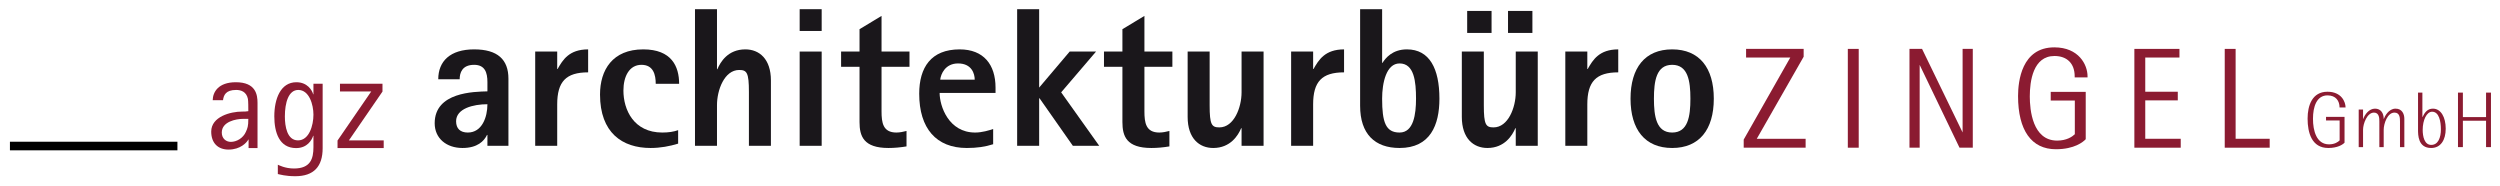
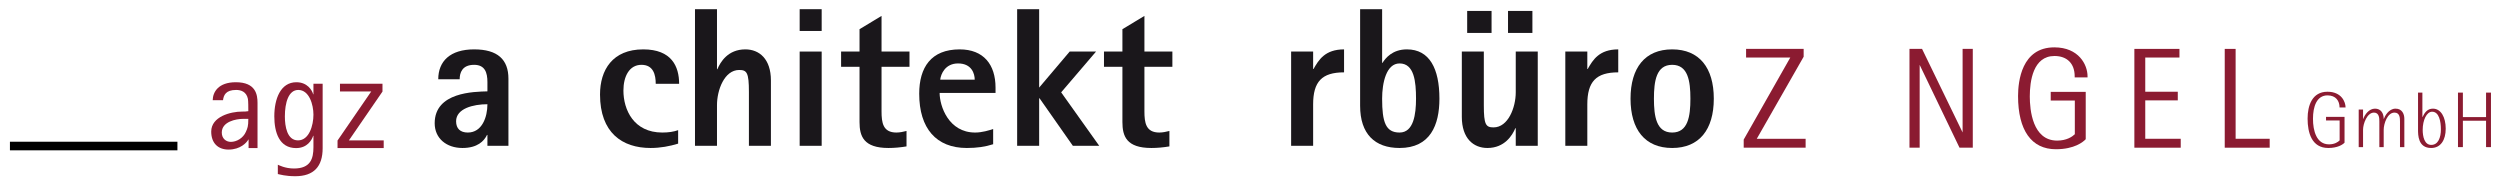
<svg xmlns="http://www.w3.org/2000/svg" xmlns:ns1="http://www.serif.com/" width="100%" height="100%" viewBox="0 0 2155 160" version="1.1" xml:space="preserve" style="fill-rule:evenodd;clip-rule:evenodd;stroke-miterlimit:3.864;">
  <g id="ArtBoard1" transform="matrix(0.858,0,0,0.492,0,-19.5)">
    <rect x="0" y="0" width="2562.05" height="403.51" style="fill:none;" />
    <g id="Layer-1" ns1:id="Layer 1" transform="matrix(4.858,0,0,8.461,-23.273,-5.934)">
      <g transform="matrix(1,0,0,1,377.766,34.295)">
        <path d="M0,-17.111L0.03,-17.163L0.03,-18.785L-11.876,-18.785L-11.876,-16.996L-2.732,-16.996L-12.338,-0.057L-12.368,-0.005L-12.368,1.674L0.437,1.674L0.437,-0.173L-9.662,-0.173L0,-17.111Z" style="fill:rgb(139,27,49);fill-rule:nonzero;" />
      </g>
      <g transform="matrix(1,0,0,1,-152.741,-29.087)">
-         <rect x="539.671" y="44.597" width="2.253" height="20.459" style="fill:rgb(139,27,49);" />
-       </g>
+         </g>
      <g transform="matrix(1,0,0,1,410.668,18.667)">
        <path d="M0,14.145L-8.323,-3.028L-8.385,-3.157L-10.987,-3.157L-10.987,17.302L-8.879,17.302L-8.879,0.153L-0.702,17.173L-0.64,17.302L2.107,17.302L2.107,-3.157L0,-3.157L0,14.145Z" style="fill:rgb(139,27,49);fill-rule:nonzero;" />
      </g>
      <g transform="matrix(1,0,0,1,429.64,36.288)">
        <path d="M0,-21.096C-6.772,-21.096 -7.504,-14.044 -7.504,-11.012C-7.504,-3.911 -4.726,0 0.319,0C4.189,0 5.972,-1.54 6.427,-2.013L6.49,-2.078L6.49,-11.877L-0.749,-11.877L-0.749,-10.089L4.236,-10.089L4.236,-3.107C3.69,-2.586 2.535,-1.789 0.58,-1.789C-4.526,-1.789 -5.077,-8.178 -5.077,-10.925C-5.077,-14.056 -4.414,-19.307 0.028,-19.307C2.646,-19.307 4.208,-17.735 4.208,-15.1L4.208,-14.872L6.866,-14.872L6.866,-15.1C6.866,-17.51 5.037,-21.096 0,-21.096" style="fill:rgb(139,27,49);fill-rule:nonzero;" />
      </g>
      <g transform="matrix(1,0,0,1,448.442,25.309)">
        <path d="M0,0.861L6.726,0.861L6.726,-0.928L0,-0.928L0,-8.01L7.073,-8.01L7.073,-9.799L-2.252,-9.799L-2.252,10.66L7.335,10.66L7.335,8.813L0,8.813L0,0.861Z" style="fill:rgb(139,27,49);fill-rule:nonzero;" />
      </g>
      <g transform="matrix(1,0,0,1,467.13,17.357)">
        <path d="M0,16.765L0,-1.847L-2.252,-1.847L-2.252,18.612L7.045,18.612L7.045,16.765L0,16.765Z" style="fill:rgb(139,27,49);fill-rule:nonzero;" />
      </g>
      <g transform="matrix(1,0,0,1,489.654,25.478)">
        <path d="M0,9.455C-0.409,9.88 -1.472,10.551 -3.354,10.551C-6.788,10.551 -7.639,7.393 -7.639,4.466C-7.639,1.751 -6.69,-1.096 -3.533,-1.096C-0.621,-1.096 0.213,1.015 0.213,2.159L-1.03,2.159C-1.03,0.802 -1.799,-0.343 -3.517,-0.343C-5.774,-0.343 -6.526,1.996 -6.526,4.515C-6.526,6.969 -5.807,9.799 -3.206,9.799C-2.061,9.799 -1.357,9.324 -1.014,8.98L-1.014,4.858L-3.827,4.858L-3.827,4.106L0,4.106L0,9.455Z" style="fill:rgb(139,27,49);fill-rule:nonzero;" />
      </g>
      <g transform="matrix(1,0,0,1,492.584,35.669)">
        <path d="M0,-7.606L0.899,-7.606L0.899,-5.66L0.932,-5.66C1.275,-6.592 2.143,-7.786 3.369,-7.786C4.563,-7.786 5.168,-6.87 5.168,-5.676L5.201,-5.676C5.381,-6.183 6.183,-7.786 7.622,-7.786C8.996,-7.786 9.438,-6.641 9.438,-5.692L9.438,0.18L8.538,0.18L8.538,-5.071C8.538,-5.807 8.538,-6.968 7.393,-6.968C5.937,-6.968 5.168,-4.678 5.168,-3.402L5.168,0.18L4.269,0.18L4.269,-5.153C4.269,-5.725 4.269,-6.968 3.156,-6.968C1.733,-6.968 0.899,-4.678 0.899,-3.402L0.899,0.18L0,0.18L0,-7.606Z" style="fill:rgb(139,27,49);fill-rule:nonzero;" />
      </g>
      <g transform="matrix(1,0,0,1,507.585,25.2)">
        <path d="M0,10.191C1.439,10.191 1.996,8.67 1.996,6.968C1.996,5.316 1.62,3.321 0.181,3.321C-0.965,3.321 -1.767,5.071 -1.767,7.067C-1.767,8.473 -1.406,10.191 0,10.191M-1.832,4.417L-1.799,4.417C-1.357,3.468 -0.769,2.683 0.344,2.683C1.979,2.683 2.993,4.417 2.993,6.837C2.993,9.21 1.931,10.829 -0.017,10.829C-2.731,10.829 -2.731,8.146 -2.731,7.05L-2.731,-0.638L-1.832,-0.638L-1.832,4.417Z" style="fill:rgb(139,27,49);fill-rule:nonzero;" />
      </g>
      <g transform="matrix(1,0,0,1,513.115,35.849)">
        <path d="M0,-11.287L1.014,-11.287L1.014,-6.216L5.807,-6.216L5.807,-11.287L6.821,-11.287L6.821,0L5.807,0L5.807,-5.464L1.014,-5.464L1.014,0L0,0L0,-11.287Z" style="fill:rgb(139,27,49);fill-rule:nonzero;" />
      </g>
      <g transform="matrix(1,0,0,1,101.533,18.808)">
        <path d="M0,14.023C2.952,14.023 4.059,10.825 4.059,8.16C1.107,8.16 -2.419,9.062 -2.419,11.686C-2.419,13.203 -1.558,14.023 0,14.023M4.059,14.515L3.977,14.515C3.362,15.786 2.009,17.221 -1.107,17.221C-4.387,17.221 -6.847,15.252 -6.847,12.096C-6.847,5.618 1.353,5.577 4.059,5.495L4.059,3.568C4.059,1.641 3.567,0.001 1.312,0.001C-1.189,0.001 -1.681,1.682 -1.681,2.994L-6.109,2.994C-6.109,-0.738 -3.649,-3.198 1.312,-3.198C6.15,-3.198 8.405,-1.106 8.405,2.871L8.405,16.77L4.059,16.77L4.059,14.515Z" style="fill:rgb(26,23,27);fill-rule:nonzero;" />
      </g>
      <g transform="matrix(1,0,0,1,115.473,35.128)">
-         <path d="M0,-19.066L4.551,-19.066L4.551,-15.458L4.633,-15.458C5.699,-17.343 7.011,-19.517 10.947,-19.517L10.947,-14.76C6.355,-14.76 4.551,-12.834 4.551,-8.119L4.551,0.451L0,0.451L0,-19.066Z" style="fill:rgb(26,23,27);fill-rule:nonzero;" />
-       </g>
+         </g>
      <g transform="matrix(1,0,0,1,145.033,16.512)">
        <path d="M0,18.615C-1.722,19.148 -3.649,19.517 -5.699,19.517C-11.562,19.517 -16.154,16.36 -16.154,8.447C-16.154,3.363 -13.571,-0.902 -7.216,-0.902C-1.353,-0.902 0.205,2.625 0.205,6.233L-4.633,6.233C-4.633,4.346 -5.125,2.297 -7.585,2.297C-10.086,2.297 -11.316,4.675 -11.316,7.627C-11.316,11.604 -9.184,16.319 -3.28,16.319C-1.968,16.319 -0.943,16.155 0,15.827L0,18.615Z" style="fill:rgb(26,23,27);fill-rule:nonzero;" />
      </g>
      <g transform="matrix(1,0,0,1,148.518,35.578)">
        <path d="M0,-28.29L4.551,-28.29L4.551,-15.867L4.633,-15.867C5.248,-17.344 6.806,-19.968 10.414,-19.968C13.284,-19.968 15.703,-17.999 15.703,-13.53L15.703,0L11.152,0L11.152,-11.152C11.152,-15.129 10.742,-15.703 9.143,-15.703C6.068,-15.703 4.551,-11.521 4.551,-8.446L4.551,0L0,0L0,-28.29Z" style="fill:rgb(26,23,27);fill-rule:nonzero;" />
      </g>
      <g transform="matrix(1,0,0,1,-152.741,-37.7)">
        <path d="M322.907,53.761L327.458,53.761L327.458,73.278L322.907,73.278L322.907,53.761ZM322.907,44.988L327.458,44.988L327.458,49.498L322.907,49.498L322.907,44.988Z" style="fill:rgb(26,23,27);fill-rule:nonzero;" />
      </g>
      <g transform="matrix(1,0,0,1,192.264,9.009)">
        <path d="M0,26.692C-1.23,26.897 -2.501,27.02 -3.731,27.02C-8.897,27.02 -9.717,24.56 -9.717,21.649L-9.717,10.21L-13.53,10.21L-13.53,7.052L-9.717,7.052L-9.717,2.42L-5.166,-0.328L-5.166,7.052L0.615,7.052L0.615,10.21L-5.166,10.21L-5.166,19.434C-5.166,21.772 -4.879,23.822 -2.091,23.822C-1.353,23.822 -0.656,23.658 0,23.494L0,26.692Z" style="fill:rgb(26,23,27);fill-rule:nonzero;" />
      </g>
      <g transform="matrix(1,0,0,1,206.368,29.757)">
        <path d="M0,-7.873C0,-9.103 -0.615,-11.235 -3.444,-11.235C-6.109,-11.235 -7.011,-9.021 -7.134,-7.873L0,-7.873ZM3.813,5.493C2.173,6.026 0.451,6.273 -1.641,6.273C-7.954,6.273 -11.48,2.213 -11.48,-4.962C-11.48,-10.415 -9.02,-14.146 -3.116,-14.146C1.845,-14.146 4.305,-10.989 4.305,-6.233L4.305,-5.126L-7.257,-5.126C-7.257,-2.42 -5.412,3.074 0.082,3.074C1.517,3.074 2.993,2.623 3.813,2.336L3.813,5.493Z" style="fill:rgb(26,23,27);fill-rule:nonzero;" />
      </g>
      <g transform="matrix(1,0,0,1,215.142,35.578)">
        <path d="M0,-28.29L4.551,-28.29L4.551,-12.055L10.865,-19.517L16.318,-19.517L9.103,-11.07L16.975,0L11.521,0L4.633,-9.84L4.551,-9.84L4.551,0L0,0L0,-28.29Z" style="fill:rgb(26,23,27);fill-rule:nonzero;" />
      </g>
      <g transform="matrix(1,0,0,1,246.63,9.009)">
        <path d="M0,26.692C-1.23,26.897 -2.501,27.02 -3.731,27.02C-8.897,27.02 -9.718,24.56 -9.718,21.649L-9.718,10.21L-13.53,10.21L-13.53,7.052L-9.718,7.052L-9.718,2.42L-5.166,-0.328L-5.166,7.052L0.615,7.052L0.615,10.21L-5.166,10.21L-5.166,19.434C-5.166,21.772 -4.879,23.822 -2.091,23.822C-1.354,23.822 -0.656,23.658 0,23.494L0,26.692Z" style="fill:rgb(26,23,27);fill-rule:nonzero;" />
      </g>
      <g transform="matrix(1,0,0,1,261.554,20.163)">
-         <path d="M0,11.766L-0.082,11.766C-0.697,13.243 -2.296,15.867 -5.863,15.867C-8.733,15.867 -11.152,13.898 -11.152,9.429L-11.152,-4.101L-6.602,-4.101L-6.602,7.051C-6.602,11.028 -6.191,11.602 -4.592,11.602C-1.558,11.602 0,7.461 0,4.345L0,-4.101L4.551,-4.101L4.551,15.415L0,15.415L0,11.766Z" style="fill:rgb(26,23,27);fill-rule:nonzero;" />
-       </g>
+         </g>
      <g transform="matrix(1,0,0,1,271.803,35.128)">
        <path d="M0,-19.066L4.551,-19.066L4.551,-15.458L4.633,-15.458C5.699,-17.343 7.011,-19.517 10.947,-19.517L10.947,-14.76C6.354,-14.76 4.551,-12.834 4.551,-8.119L4.551,0.451L0,0.451L0,-19.066Z" style="fill:rgb(26,23,27);fill-rule:nonzero;" />
      </g>
      <g transform="matrix(1,0,0,1,294.23,10.486)">
        <path d="M0,22.345C2.911,22.345 3.402,18.532 3.402,15.333C3.402,11.808 3.034,8.035 0,8.035C-2.747,8.035 -3.608,12.054 -3.608,15.333C-3.608,20.213 -2.87,22.345 0,22.345M-3.608,7.912L-3.526,7.912C-2.911,6.929 -1.477,5.124 1.517,5.124C6.19,5.124 8.241,9.102 8.241,15.333C8.241,20.786 6.354,25.543 0,25.543C-5.125,25.543 -8.159,22.632 -8.159,16.81L-8.159,-3.198L-3.608,-3.198L-3.608,7.912Z" style="fill:rgb(26,23,27);fill-rule:nonzero;" />
      </g>
      <g transform="matrix(1,0,0,1,-152.741,-36.881)">
        <path d="M469.398,44.537L474.441,44.537L474.441,49.089L469.398,49.089L469.398,44.537ZM460.952,44.537L465.995,44.537L465.995,49.089L460.952,49.089L460.952,44.537ZM470.997,68.81L470.915,68.81C470.3,70.286 468.701,72.91 465.134,72.91C462.264,72.91 459.845,70.941 459.845,66.473L459.845,52.942L464.396,52.942L464.396,64.095C464.396,68.071 464.806,68.646 466.405,68.646C469.439,68.646 470.997,64.505 470.997,61.389L470.997,52.942L475.548,52.942L475.548,72.459L470.997,72.459L470.997,68.81Z" style="fill:rgb(26,23,27);fill-rule:nonzero;" />
      </g>
      <g transform="matrix(1,0,0,1,328.506,35.128)">
        <path d="M0,-19.066L4.551,-19.066L4.551,-15.458L4.633,-15.458C5.699,-17.343 7.011,-19.517 10.947,-19.517L10.947,-14.76C6.355,-14.76 4.551,-12.834 4.551,-8.119L4.551,0.451L0,0.451L0,-19.066Z" style="fill:rgb(26,23,27);fill-rule:nonzero;" />
      </g>
      <g transform="matrix(1,0,0,1,350.604,18.808)">
        <path d="M0,14.023C3.28,14.023 3.772,10.661 3.772,7.011C3.772,3.363 3.28,0.001 0,0.001C-3.28,0.001 -3.771,3.363 -3.771,7.011C-3.771,10.661 -3.28,14.023 0,14.023M-8.61,7.011C-8.61,0.616 -5.617,-3.198 0,-3.198C5.617,-3.198 8.61,0.616 8.61,7.011C8.61,13.408 5.617,17.221 0,17.221C-5.617,17.221 -8.61,13.408 -8.61,7.011" style="fill:rgb(26,23,27);fill-rule:nonzero;" />
      </g>
      <g transform="matrix(-0.209,0,0,1,6.845,35.624)">
        <path d="M-165.728,0L0,0" style="fill:none;fill-rule:nonzero;stroke:black;stroke-width:1.78px;" />
      </g>
      <g transform="matrix(1,0,0,1,55.024,28.77)">
        <path d="M0,1.232C-1.4,1.232 -4.368,1.793 -4.368,4.06C-4.368,5.32 -3.472,5.992 -2.492,5.992C-1.288,5.992 0.056,5.209 0.616,3.92C0.952,3.136 1.12,2.828 1.12,1.232L0,1.232ZM1.176,5.516L1.12,5.516C0.784,6.16 -0.532,7.588 -2.968,7.588C-5.152,7.588 -6.552,6.244 -6.552,3.864C-6.552,0.756 -2.52,-0.28 -0.196,-0.28C0.28,-0.28 0.672,-0.28 1.12,-0.364C1.12,-1.008 1.12,-2.464 1.036,-2.912C0.728,-4.396 -0.392,-4.76 -1.4,-4.76C-3.556,-4.76 -3.976,-3.667 -4.116,-2.632L-6.244,-2.632C-6.216,-4.312 -5.096,-6.356 -1.456,-6.356C2.688,-6.356 3.024,-3.751 3.024,-2.072L3.024,7.28L1.176,7.28L1.176,5.516Z" style="fill:rgb(139,27,49);fill-rule:nonzero;" />
      </g>
      <g transform="matrix(1,0,0,1,66.42,29.834)">
        <path d="M0,4.62C2.296,4.62 3.192,1.54 3.192,-0.7C3.192,-2.772 2.324,-5.824 0.056,-5.824C-1.96,-5.824 -2.716,-3.192 -2.716,-0.336C-2.716,1.708 -2.268,4.62 0,4.62M5.096,6.244C5.096,10.024 3.276,12.04 -0.56,12.04C-2.632,12.04 -3.724,11.676 -4.172,11.592L-4.172,9.66C-3.976,9.744 -2.66,10.444 -0.84,10.444C2.604,10.444 3.192,8.4 3.192,6.02L3.192,3.668L3.136,3.668C2.856,4.564 1.904,6.216 -0.392,6.216C-3.892,6.216 -4.9,2.94 -4.9,-0.364C-4.9,-3.92 -3.64,-7.42 -0.336,-7.42C1.932,-7.42 2.912,-5.768 3.136,-4.928L3.192,-4.928L3.192,-7.112L5.096,-7.112L5.096,6.244Z" style="fill:rgb(139,27,49);fill-rule:nonzero;" />
      </g>
      <g transform="matrix(1,0,0,1,74.595,24.289)">
        <path d="M0,10.194L6.972,0.03L0.504,0.03L0.504,-1.567L9.296,-1.567L9.296,0.057L2.352,10.166L9.548,10.166L9.548,11.761L0,11.761L0,10.194Z" style="fill:rgb(139,27,49);fill-rule:nonzero;" />
      </g>
    </g>
  </g>
</svg>